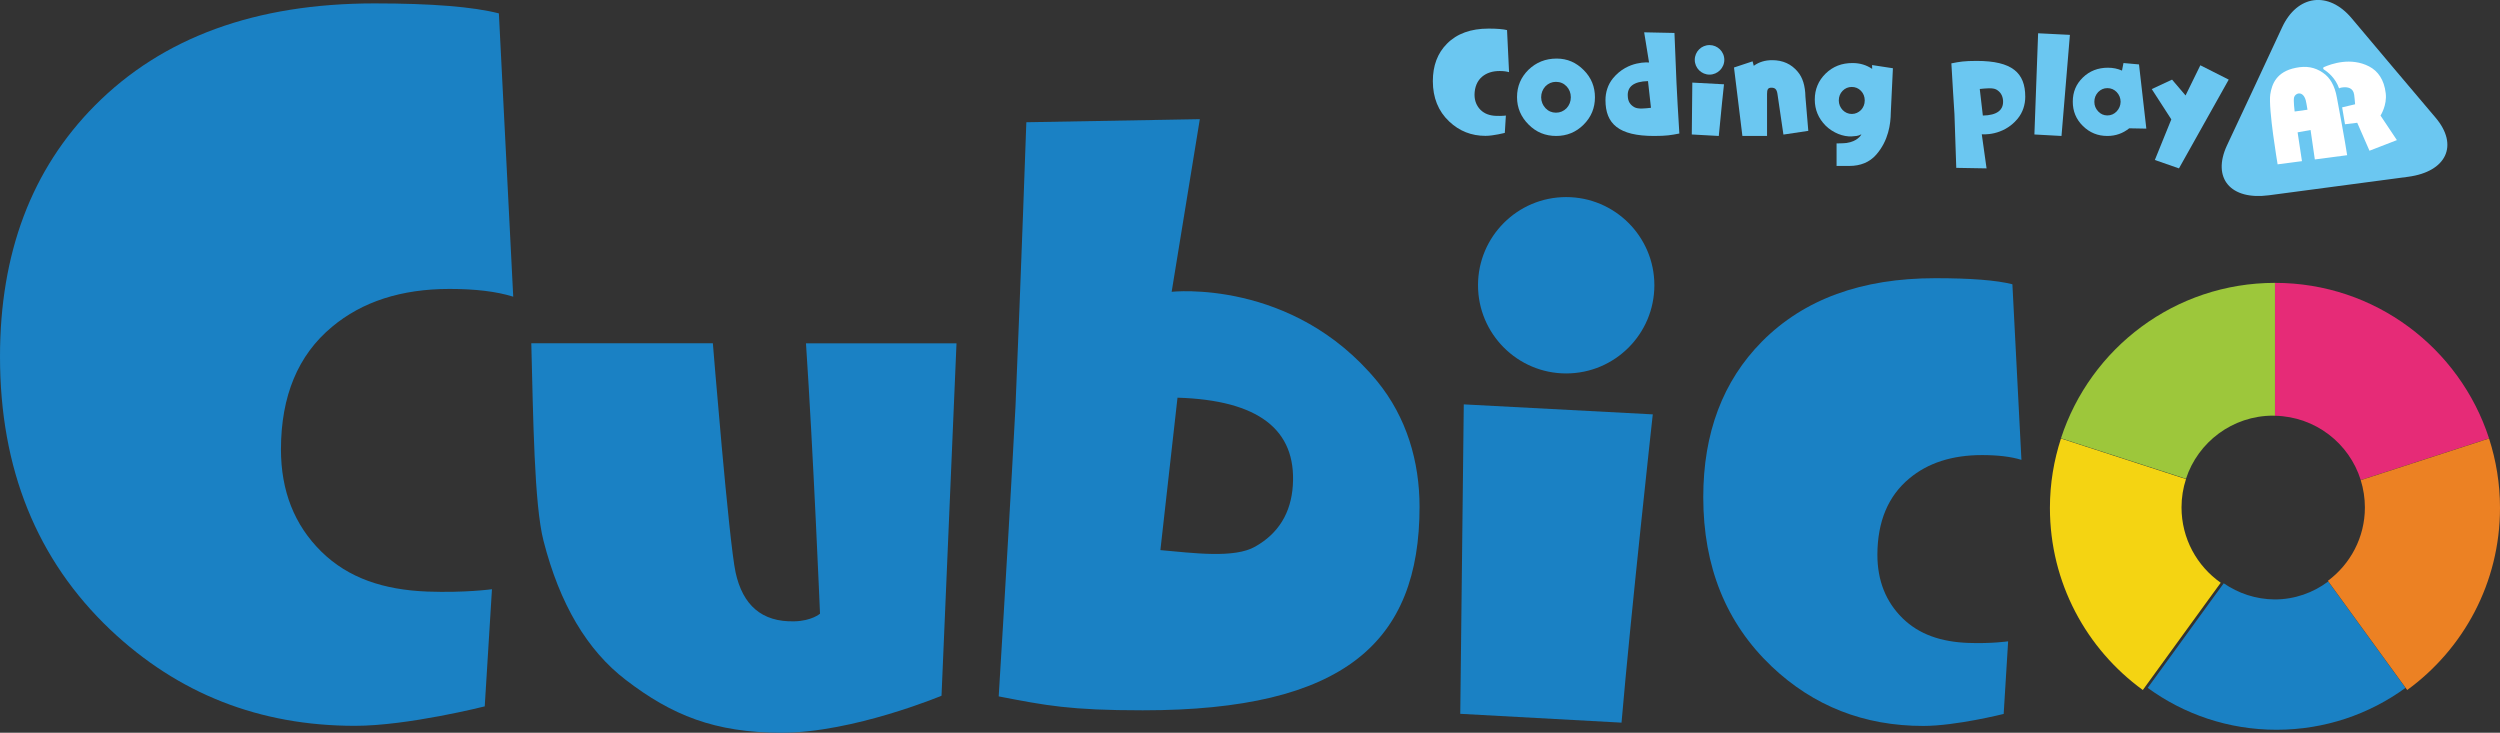
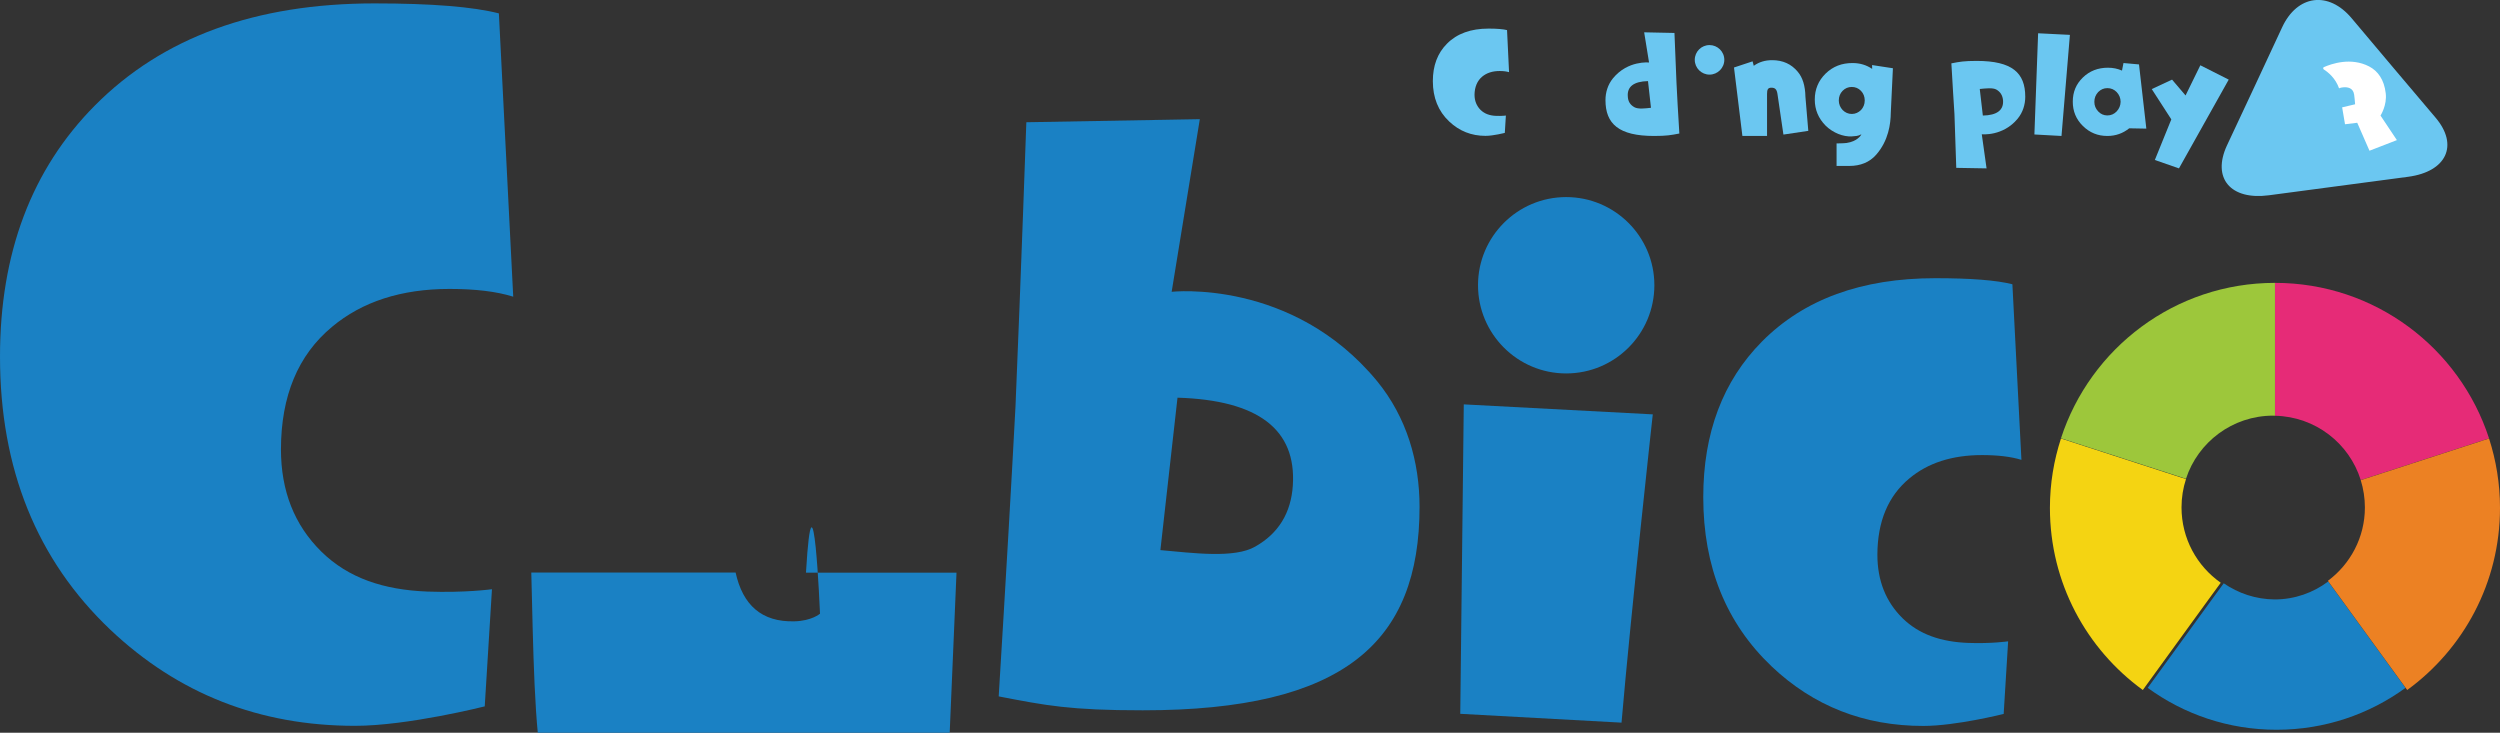
<svg xmlns="http://www.w3.org/2000/svg" version="1.1" id="Layer_1" x="0px" y="0px" viewBox="0 0 235.18 68.93" style="enable-background:new 0 0 235.18 68.93;" xml:space="preserve">
  <rect x="0" y="0" width="235.18" height="68.93" fill="#333333" stroke="none" />
  <style type="text/css">
	.st0{fill:#1A81C4;}
	.st1{fill:#E62B77;}
	.st2{fill:#EC8123;}
	.st3{fill:#F4D412;}
	.st4{fill:#9DC73B;}
	.st5{fill:#6BC7F1;}
	.st6{fill:#FFFFFF;}
</style>
  <g>
    <path class="st0" d="M31.23,30.75c2.83-2.37,6.52-3.57,11.06-3.57c2.44,0,4.43,0.24,5.99,0.73L46.93,1.26   c-2.41-0.62-6.31-0.94-11.7-0.94c-11.19,0-19.95,3.2-26.31,9.61C2.97,15.93,0,23.82,0,33.55c0,10.54,3.45,19.1,10.37,25.68   c6.38,6.04,14.05,9.05,23.03,9.05c4.96,0,12.2-1.83,12.2-1.83l0.68-11.02c0,0-2.53,0.35-6.08,0.22c-4.1-0.16-7.43-1.26-9.97-3.76   c-2.54-2.5-3.8-5.71-3.8-9.63C26.44,37.25,28.03,33.41,31.23,30.75" />
    <path class="st0" d="M179.6,45.02c1.75-1.47,4.04-2.21,6.85-2.21c1.51,0,2.74,0.15,3.71,0.45l-0.85-16.52   c-1.5-0.38-3.91-0.57-7.25-0.57c-6.94,0-12.36,1.98-16.31,5.96c-3.68,3.72-5.52,8.6-5.52,14.64c0,6.54,2.15,11.84,6.42,15.91   c3.95,3.75,8.72,5.61,14.28,5.61c3.07,0,7.56-1.13,7.56-1.13l0.42-6.83c0,0-1.56,0.23-3.77,0.15c-2.54-0.1-4.6-0.79-6.17-2.33   c-1.57-1.55-2.36-3.54-2.36-5.97C176.62,49.06,177.62,46.67,179.6,45.02" />
-     <path class="st0" d="M77.14,57.73c0,0-0.77,0.68-2.41,0.72c-3.1,0.08-4.86-1.55-5.53-4.59c-0.63-2.89-2.14-21.57-2.14-21.57H49.98   c0.18,6.91,0.27,15.18,1.15,18.59c1.52,5.93,4.09,10.29,7.75,13.09c4.31,3.3,8.34,4.96,14.65,4.96c6.71,0,15.04-3.48,15.04-3.48   l1.41-33.15H75.82C76.5,42.39,77.14,57.73,77.14,57.73" />
+     <path class="st0" d="M77.14,57.73c0,0-0.77,0.68-2.41,0.72c-3.1,0.08-4.86-1.55-5.53-4.59H49.98   c0.18,6.91,0.27,15.18,1.15,18.59c1.52,5.93,4.09,10.29,7.75,13.09c4.31,3.3,8.34,4.96,14.65,4.96c6.71,0,15.04-3.48,15.04-3.48   l1.41-33.15H75.82C76.5,42.39,77.14,57.73,77.14,57.73" />
    <path class="st0" d="M137.37,67.15l15.17,0.83c0.88-10.27,2.94-29,2.94-29l-17.78-0.94L137.37,67.15z" />
    <path class="st0" d="M133.54,47.67c0-4.23-1.2-8.4-3.99-11.81c-7.98-9.68-19.33-8.41-19.33-8.41l2.65-16.24l-16.32,0.29   c0,0-0.5,14.37-1.02,26.73c-0.35,6.63-0.87,15.72-1.58,27.28c4.45,0.86,6.71,1.31,13.54,1.31   C126.49,66.83,133.54,60.39,133.54,47.67 M110.77,37.41c7.58,0.23,11.19,2.98,10.85,8.25c-0.17,2.6-1.35,4.52-3.54,5.76   c-1.97,1.13-5.85,0.6-8.92,0.33L110.77,37.41z" />
    <path class="st0" d="M155.63,26.83c0,4.58-3.71,8.3-8.3,8.3c-4.57,0-8.29-3.72-8.29-8.3c0-4.57,3.71-8.29,8.29-8.29   C151.91,18.54,155.63,22.26,155.63,26.83" />
    <path class="st1" d="M222.08,45.16l12.07-3.92c-2.76-8.5-10.73-14.63-20.14-14.63v12.5C217.81,39.19,221,41.7,222.08,45.16" />
    <path class="st0" d="M209.19,54.87l-1.11,1.52l-6.04,8.32c3.4,2.48,7.59,3.94,12.12,3.94c4.54,0,8.72-1.46,12.13-3.94l-7.27-10.01   c-1.4,1.05-3.14,1.69-5.03,1.69C212.21,56.38,210.55,55.81,209.19,54.87" />
    <path class="st2" d="M234.15,41.25l-12.07,3.92c0.25,0.82,0.39,1.67,0.39,2.57c0,2.82-1.37,5.33-3.48,6.9l7.46,10.27   c5.29-3.85,8.73-10.08,8.73-17.13C235.18,45.49,234.81,43.3,234.15,41.25" />
    <path class="st3" d="M205.22,47.73c0-0.94,0.15-1.83,0.42-2.66l-11.76-3.82c-0.67,2.06-1.04,4.25-1.04,6.53   c0,7.05,3.44,13.28,8.74,17.13l6.19-8.53l1.14-1.56C206.67,53.25,205.22,50.66,205.22,47.73" />
    <path class="st4" d="M213.84,39.1c0.07,0,0.11,0,0.17,0.01v-12.5c-9.4,0-17.37,6.13-20.13,14.62l11.76,3.81   C206.76,41.6,210.01,39.1,213.84,39.1" />
-     <path class="st5" d="M146.44,5.51c1,0,1.84,0.37,2.55,1.09c0.71,0.71,1.05,1.57,1.05,2.55c0,1.01-0.35,1.86-1.07,2.58   c-0.71,0.71-1.58,1.06-2.58,1.06c-1.01,0-1.88-0.35-2.6-1.08c-0.71-0.71-1.08-1.57-1.08-2.57c0-1.03,0.37-1.88,1.08-2.58   C144.51,5.87,145.38,5.51,146.44,5.51 M146.37,7.7c-0.38,0-0.71,0.14-0.99,0.42c-0.26,0.29-0.4,0.63-0.4,1.03   c0,0.4,0.15,0.75,0.41,1.03c0.27,0.28,0.6,0.42,0.98,0.42c0.39,0,0.72-0.14,1-0.42c0.26-0.28,0.4-0.63,0.4-1.03   c0-0.41-0.14-0.75-0.4-1.03C147.1,7.84,146.77,7.7,146.37,7.7" />
    <path class="st5" d="M139.43,7.21c0.44-0.36,0.98-0.53,1.65-0.53c0.36,0,0.66,0.04,0.88,0.11l-0.19-3.96   c-0.37-0.09-0.94-0.14-1.74-0.14c-1.66,0-2.97,0.47-3.91,1.42c-0.89,0.89-1.33,2.07-1.33,3.52c0,1.56,0.51,2.83,1.54,3.8   c0.95,0.9,2.09,1.35,3.41,1.35c0.75,0,1.82-0.28,1.82-0.28l0.1-1.63c0,0-0.38,0.05-0.91,0.03c-0.6-0.02-1.09-0.19-1.47-0.56   c-0.37-0.37-0.57-0.85-0.57-1.43C138.72,8.18,138.97,7.6,139.43,7.21" />
    <path class="st5" d="M191.38,12.65l2.55,0.14c0.14-1.72,0.79-9.51,0.79-9.51l-2.99-0.15L191.38,12.65z" />
    <path class="st5" d="M169.11,6.74c-0.6-0.72-1.4-1.08-2.4-1.08c-0.66,0-1.23,0.17-1.73,0.53l-0.11-0.42l-1.75,0.58l0.79,6.44h2.32   V8.84c0-0.4,0.07-0.59,0.4-0.59c0.34,0,0.51,0.13,0.58,0.59l0.56,3.82l2.34-0.35l-0.27-3.21C169.82,8.09,169.59,7.3,169.11,6.74" />
    <path class="st5" d="M178.07,6.42l-1.96-0.3l0.01,0.36c-0.55-0.37-1.16-0.55-1.85-0.55c-1.01,0-1.84,0.32-2.53,0.99   c-0.68,0.67-1.02,1.48-1.02,2.45c0,0.96,0.35,1.77,1.02,2.45c0.69,0.68,1.66,1.06,2.47,1.01c0.8-0.04,0.68-0.15,0.9-0.19   c-0.05,0.09-0.38,0.66-1.4,0.81c-0.32,0.04-0.94,0.04-0.94,0.04v2.12h1.2c1.04,0,1.9-0.34,2.53-1.06c1.16-1.32,1.36-2.92,1.37-3.93   L178.07,6.42z M175.07,10.35c-0.25,0.24-0.53,0.37-0.87,0.37c-0.33,0-0.62-0.13-0.86-0.37c-0.23-0.25-0.36-0.55-0.36-0.9   c0-0.35,0.12-0.66,0.35-0.9c0.25-0.25,0.53-0.37,0.87-0.37s0.63,0.12,0.87,0.37c0.23,0.24,0.35,0.55,0.35,0.9   C175.42,9.8,175.3,10.1,175.07,10.35" />
    <path class="st5" d="M201.91,12.1l-0.69-6.04l-1.46-0.13l-0.14,0.71c-0.41-0.18-0.84-0.27-1.32-0.27c-0.93,0-1.72,0.3-2.36,0.92   c-0.64,0.62-0.95,1.37-0.95,2.28c0,0.89,0.31,1.65,0.95,2.28c0.64,0.63,1.4,0.94,2.3,0.94c0.78,0,1.46-0.24,2.06-0.72L201.91,12.1z    M199.12,10.48c-0.24,0.25-0.53,0.38-0.88,0.38c-0.33,0-0.63-0.13-0.86-0.38c-0.24-0.26-0.36-0.55-0.36-0.9   c0-0.36,0.12-0.66,0.36-0.92c0.24-0.24,0.53-0.37,0.86-0.37c0.36,0,0.64,0.13,0.88,0.37c0.24,0.26,0.37,0.56,0.37,0.92   C199.48,9.93,199.36,10.22,199.12,10.48" />
    <path class="st5" d="M155.6,12.79c1.2,0,1.6-0.08,2.38-0.23c-0.12-2.02-0.22-3.62-0.27-4.79c-0.09-2.16-0.19-4.67-0.19-4.67   l-2.85-0.06l0.46,2.84c0,0-1.99-0.22-3.39,1.48c-0.49,0.6-0.71,1.33-0.71,2.06C151.03,11.65,152.28,12.79,155.6,12.79    M155.31,10.14c-0.55,0.06-1.21,0.15-1.57-0.06c-0.39-0.22-0.59-0.55-0.61-1.01c-0.07-0.92,0.56-1.41,1.9-1.44L155.31,10.14z" />
    <path class="st5" d="M185.95,5.73c-1.2,0-1.6,0.08-2.38,0.23c0.12,2.03,0.21,3.63,0.29,4.78c0.08,2.18,0.17,5.05,0.17,5.05   l2.85,0.05l-0.45-3.21c0,0,1.99,0.22,3.38-1.47c0.49-0.6,0.71-1.33,0.71-2.06C190.52,6.85,189.29,5.73,185.95,5.73 M186.24,8.37   c0.53-0.05,1.23-0.14,1.57,0.06c0.38,0.22,0.58,0.56,0.62,1.01c0.07,0.92-0.58,1.41-1.9,1.43L186.24,8.37z" />
    <polygon class="st5" points="206.99,6.14 205.6,8.98 204.33,7.49 202.42,8.38 204.26,11.23 202.71,15.05 204.98,15.84 209.66,7.49     " />
-     <path class="st5" d="M159.15,12.65l2.54,0.14c0.15-1.72,0.49-4.86,0.49-4.86l-2.98-0.16L159.15,12.65z" />
    <path class="st5" d="M162.21,5.63c0,0.77-0.64,1.39-1.39,1.39c-0.76,0-1.39-0.62-1.39-1.39s0.62-1.39,1.39-1.39   C161.57,4.24,162.21,4.85,162.21,5.63" />
    <path class="st5" d="M226.54,16.63l-6.55,0.87c0,0-2.93,0.39-6.55,0.87c-3.61,0.48-5.37-1.61-3.95-4.68l2.6-5.55   c0,0,1.15-2.49,2.59-5.56c1.42-3.07,4.36-3.46,6.54-0.87l3.95,4.69c0,0,1.78,2.1,3.96,4.68C231.31,13.66,230.15,16.15,226.54,16.63   " />
-     <path class="st6" d="M218.52,6.84c-0.77-0.53-1.58-0.66-2.55-0.46c-1.83,0.36-2.25,1.54-2.4,2.49c-0.2,1.35,0.69,6.59,0.69,6.59   l2.29-0.3l-0.41-2.71l1.22-0.22c0.2,1.39,0.4,2.77,0.4,2.77l3.04-0.4c-0.18-1.22-0.82-4.67-0.97-5.45   C219.63,8.06,219.2,7.3,218.52,6.84 M215.86,10.49v-0.02c0,0-0.13-1.02-0.05-1.32c0.12-0.41,0.84-0.65,1.1,0.3   c0.03,0.11,0.09,0.44,0.16,0.87L215.86,10.49z" />
    <path class="st6" d="M225.48,13.18l-1.54-2.31c0,0,0.63-0.97,0.49-2.1c-0.15-1.29-0.74-2.09-1.56-2.52   c-1.72-0.89-3.54-0.25-4.27,0.07c-0.07,0.04-0.07,0.16,0,0.21c0.41,0.26,1.11,0.83,1.44,1.78c0.05-0.03,0.2-0.07,0.27-0.08   c0.55-0.08,1.06,0.04,1.15,0.68c0.03,0.2,0.06,0.53,0.09,0.9l-1.22,0.29l0.27,1.59l1.15-0.14l1.15,2.63L225.48,13.18z" />
  </g>
</svg>